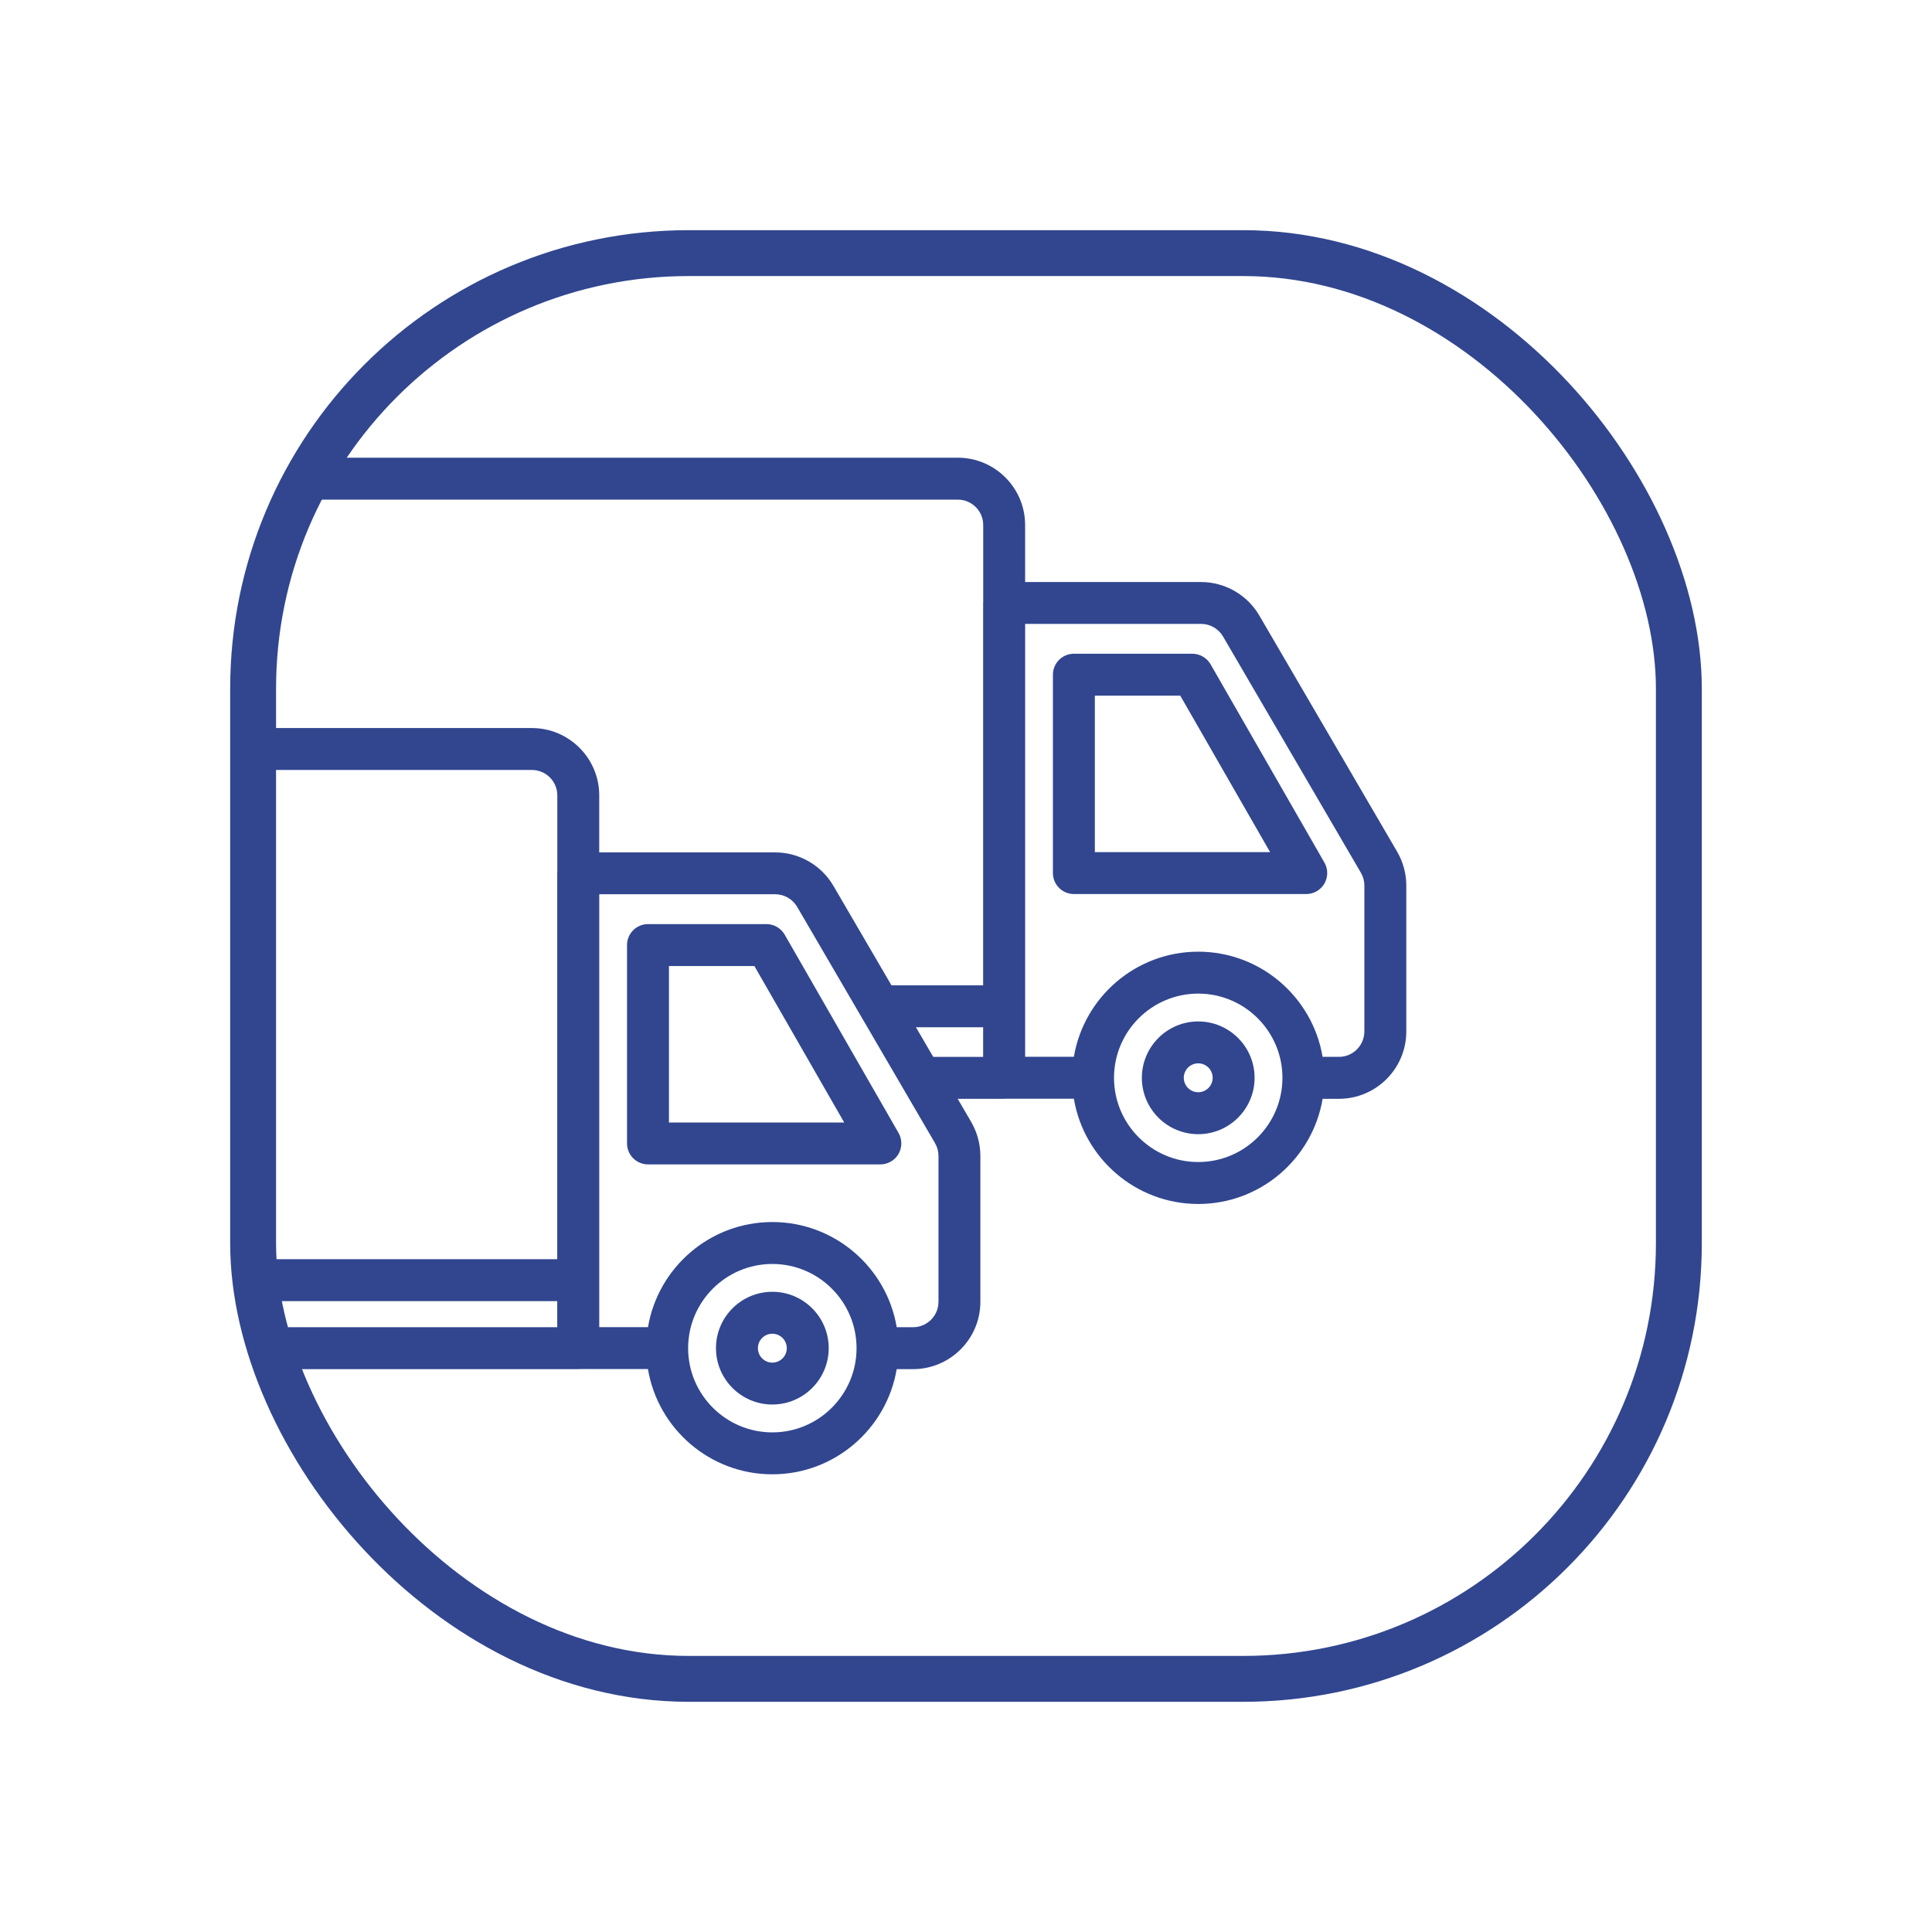
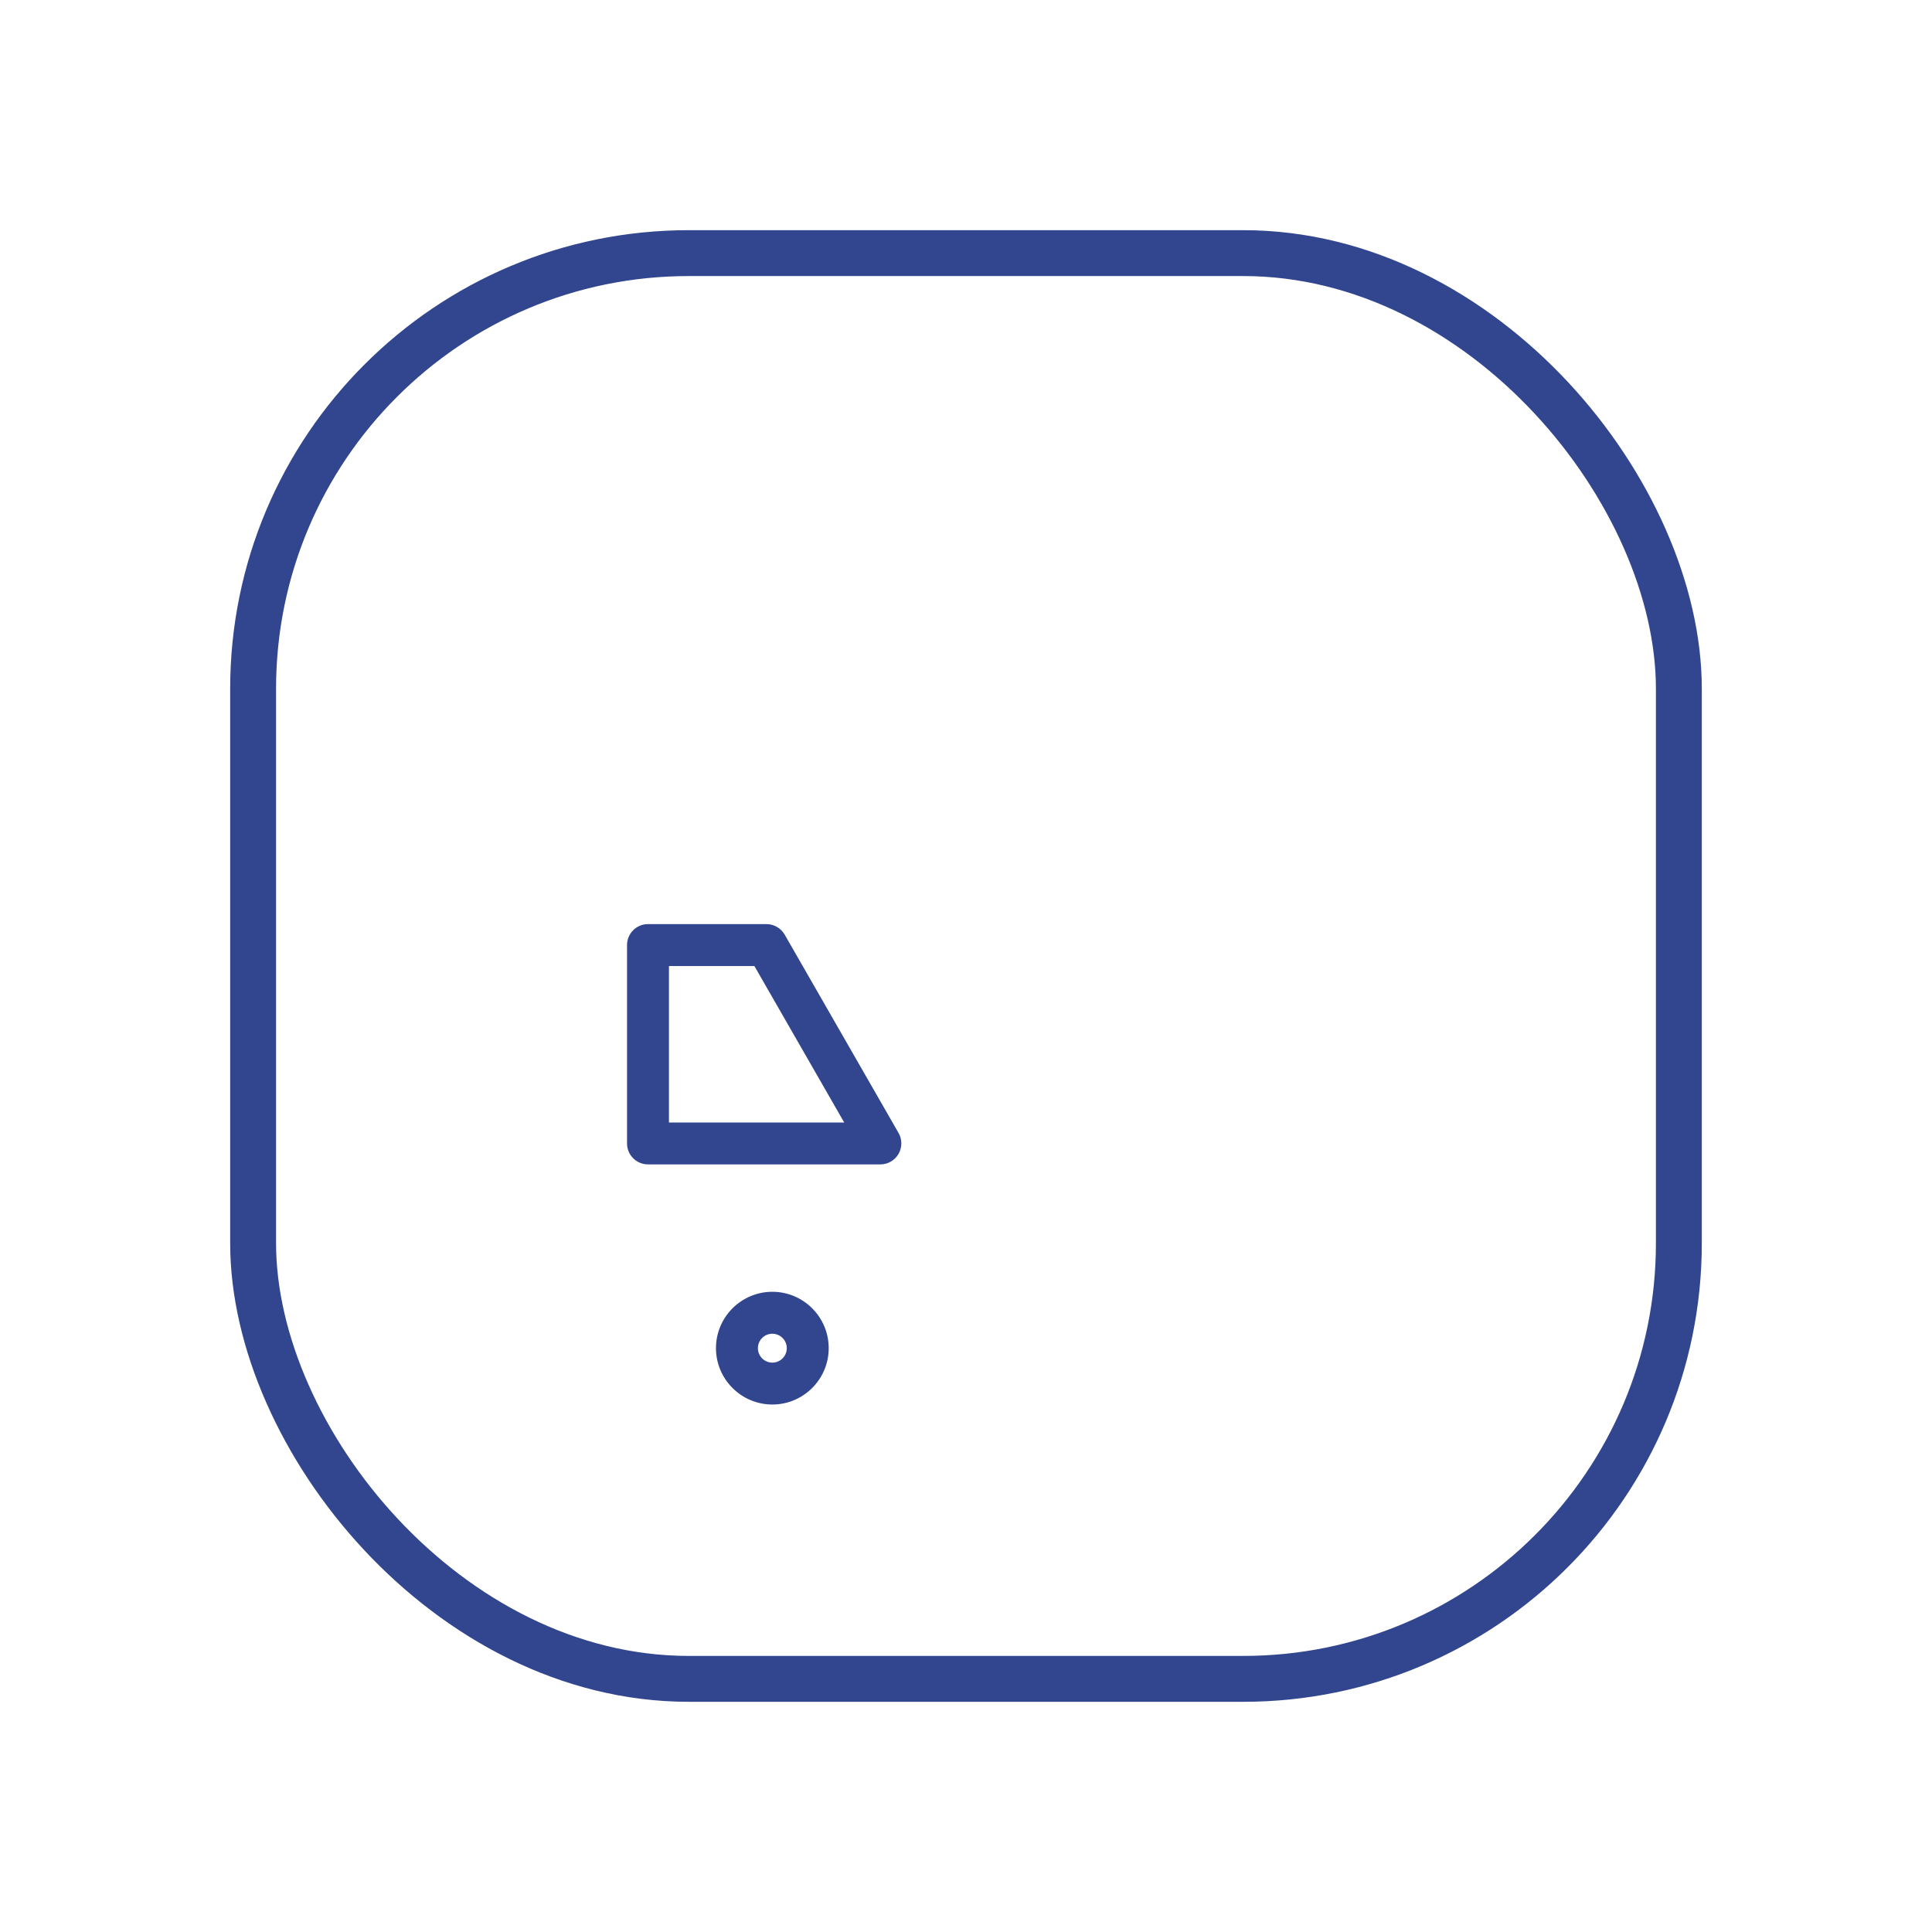
<svg xmlns="http://www.w3.org/2000/svg" id="Ebene_1" data-name="Ebene 1" viewBox="0 0 800 800">
  <defs>
    <style> .cls-1 { fill: #31468f; } .cls-2 { fill: none; stroke: #31468f; stroke-miterlimit: 10; stroke-width: 19px; } </style>
  </defs>
  <rect class="cls-2" x="104.81" y="104.81" width="590.37" height="590.37" rx="180.39" ry="180.39" />
  <g>
    <path class="cls-1" d="M324.9,386.99c-1.56-2.68-4.44-4.34-7.52-4.34h-49.06c-4.79,0-8.68,3.89-8.68,8.68v82.14c0,4.79,3.89,8.68,8.68,8.68h96.26c3.06,0,5.93-1.66,7.49-4.35,1.54-2.7,1.53-6.03,0-8.67l-47.17-82.15ZM277,464.8v-64.78h35.38l37.19,64.78h-72.57Z" />
    <path class="cls-1" d="M319.81,581.58c12.87,0,23.34-10.47,23.34-23.34s-10.47-23.34-23.34-23.34-23.34,10.47-23.34,23.34,10.47,23.34,23.34,23.34ZM313.83,558.25c0-3.3,2.68-5.98,5.98-5.98s5.98,2.68,5.98,5.98-2.68,5.98-5.98,5.98-5.98-2.68-5.98-5.98Z" />
-     <path class="cls-1" d="M501.25,275.04c-1.55-2.68-4.44-4.34-7.52-4.34h-49.06c-4.79,0-8.68,3.89-8.68,8.68v82.14c0,4.79,3.89,8.68,8.68,8.68h96.26c3.06,0,5.93-1.66,7.49-4.35,1.54-2.7,1.53-6.03,0-8.67l-47.17-82.15ZM453.35,352.85v-64.78h35.38l37.19,64.78h-72.57Z" />
-     <path class="cls-1" d="M496.16,422.96c-12.87,0-23.34,10.47-23.34,23.34s10.47,23.34,23.34,23.34,23.34-10.47,23.34-23.34-10.47-23.34-23.34-23.34ZM496.16,452.27c-3.3,0-5.98-2.68-5.98-5.98s2.68-5.98,5.98-5.98,5.98,2.68,5.98,5.98-2.68,5.98-5.98,5.98Z" />
-     <path class="cls-1" d="M578.53,352.67l-57.09-97.82c-4.98-8.54-14.22-13.84-24.1-13.84h-72.86v-23.61c0-15.37-12.51-27.88-27.88-27.88H130.79c-1.07,0-2.13.07-3.17.19l-12.46,18.08c1-.32.4-.9,1.51-.9h279.94c5.8,0,10.52,4.72,10.52,10.52v31.65c-.02.21-.03.42-.03.64v187.93h-20.8c-3.62,0-6.8,2.17-8.1,5.54-1.48,3.83-.12,8.15,3.64,11.56l.29.26h33.69c.21,0,.43-.02.64-.03h28.21c4.13,24.7,25.65,43.58,51.5,43.58s47.35-18.87,51.5-43.55h6.77c15.37,0,27.88-12.51,27.88-27.88v-60.38c0-4.93-1.31-9.78-3.78-14.04ZM496.16,481.17c-19.23,0-34.87-15.64-34.87-34.87s15.64-34.87,34.87-34.87,34.87,15.64,34.87,34.87-15.64,34.87-34.87,34.87ZM564.95,427.1c0,5.8-4.72,10.52-10.52,10.52h-6.77c-4.15-24.68-25.65-43.55-51.5-43.55s-47.33,18.85-51.49,43.52h-20.18v-179.25h72.86c3.73,0,7.21,2,9.09,5.23l57.08,97.82c.95,1.67,1.44,3.46,1.44,5.33v60.38Z" />
-     <path class="cls-1" d="M402.18,464.62l-57.09-97.82c-4.98-8.54-14.22-13.84-24.1-13.84h-72.86v-23.61c0-15.37-12.51-27.88-27.88-27.88h-112.74v17.36h112.74c5.8,0,10.52,4.72,10.52,10.52v31.65c-.02.21-.03.42-.03.64v159.77h-123.23v17.36h123.23v10.8h-123.23v17.36h131.94c.21,0,.43-.02.64-.03h28.21c4.13,24.7,25.65,43.58,51.5,43.58s47.35-18.87,51.5-43.55h6.77c15.37,0,27.88-12.51,27.88-27.88v-60.38c0-4.93-1.31-9.78-3.78-14.04ZM319.81,593.12c-19.23,0-34.87-15.64-34.87-34.87s15.64-34.87,34.87-34.87,34.87,15.64,34.87,34.87-15.64,34.87-34.87,34.87ZM388.6,539.05c0,5.8-4.72,10.52-10.52,10.52h-6.77c-4.15-24.68-25.65-43.55-51.5-43.55s-47.33,18.85-51.49,43.52h-20.18v-179.25h72.86c3.73,0,7.21,2,9.09,5.23l57.08,97.82c.95,1.67,1.44,3.46,1.44,5.33v60.38Z" />
-     <rect class="cls-1" x="361.91" y="408.01" width="46.41" height="17.36" />
  </g>
</svg>